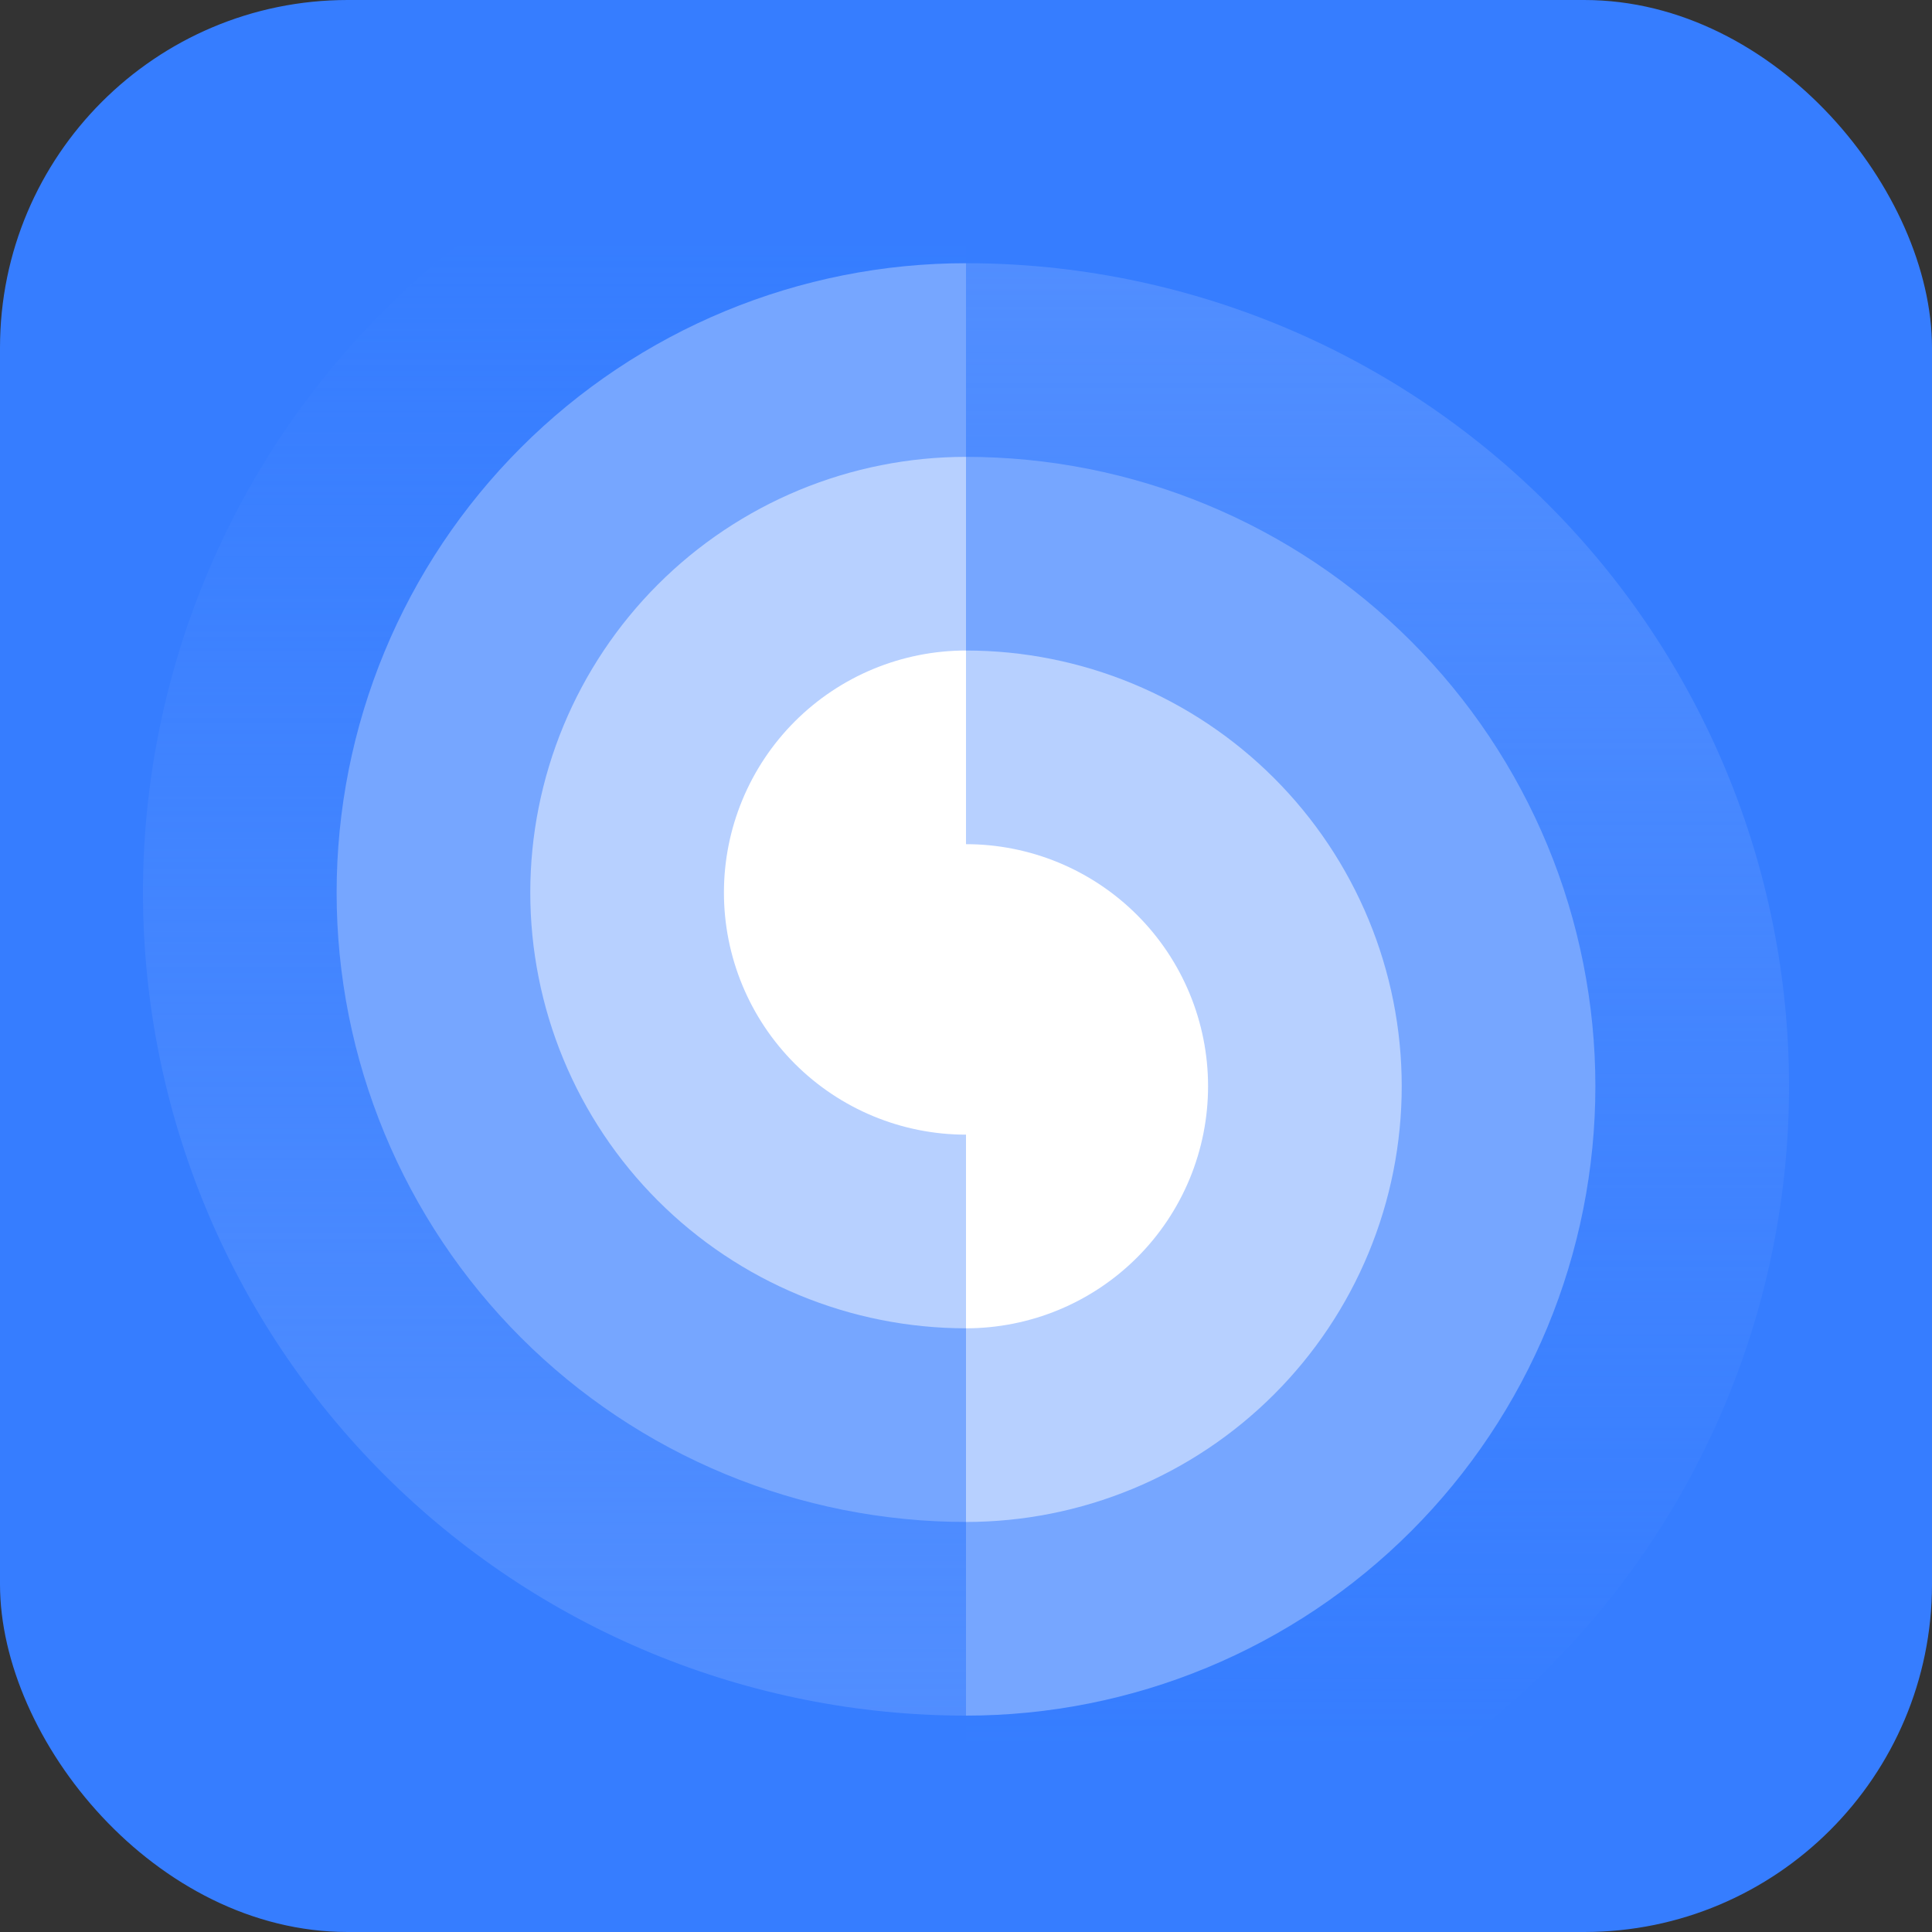
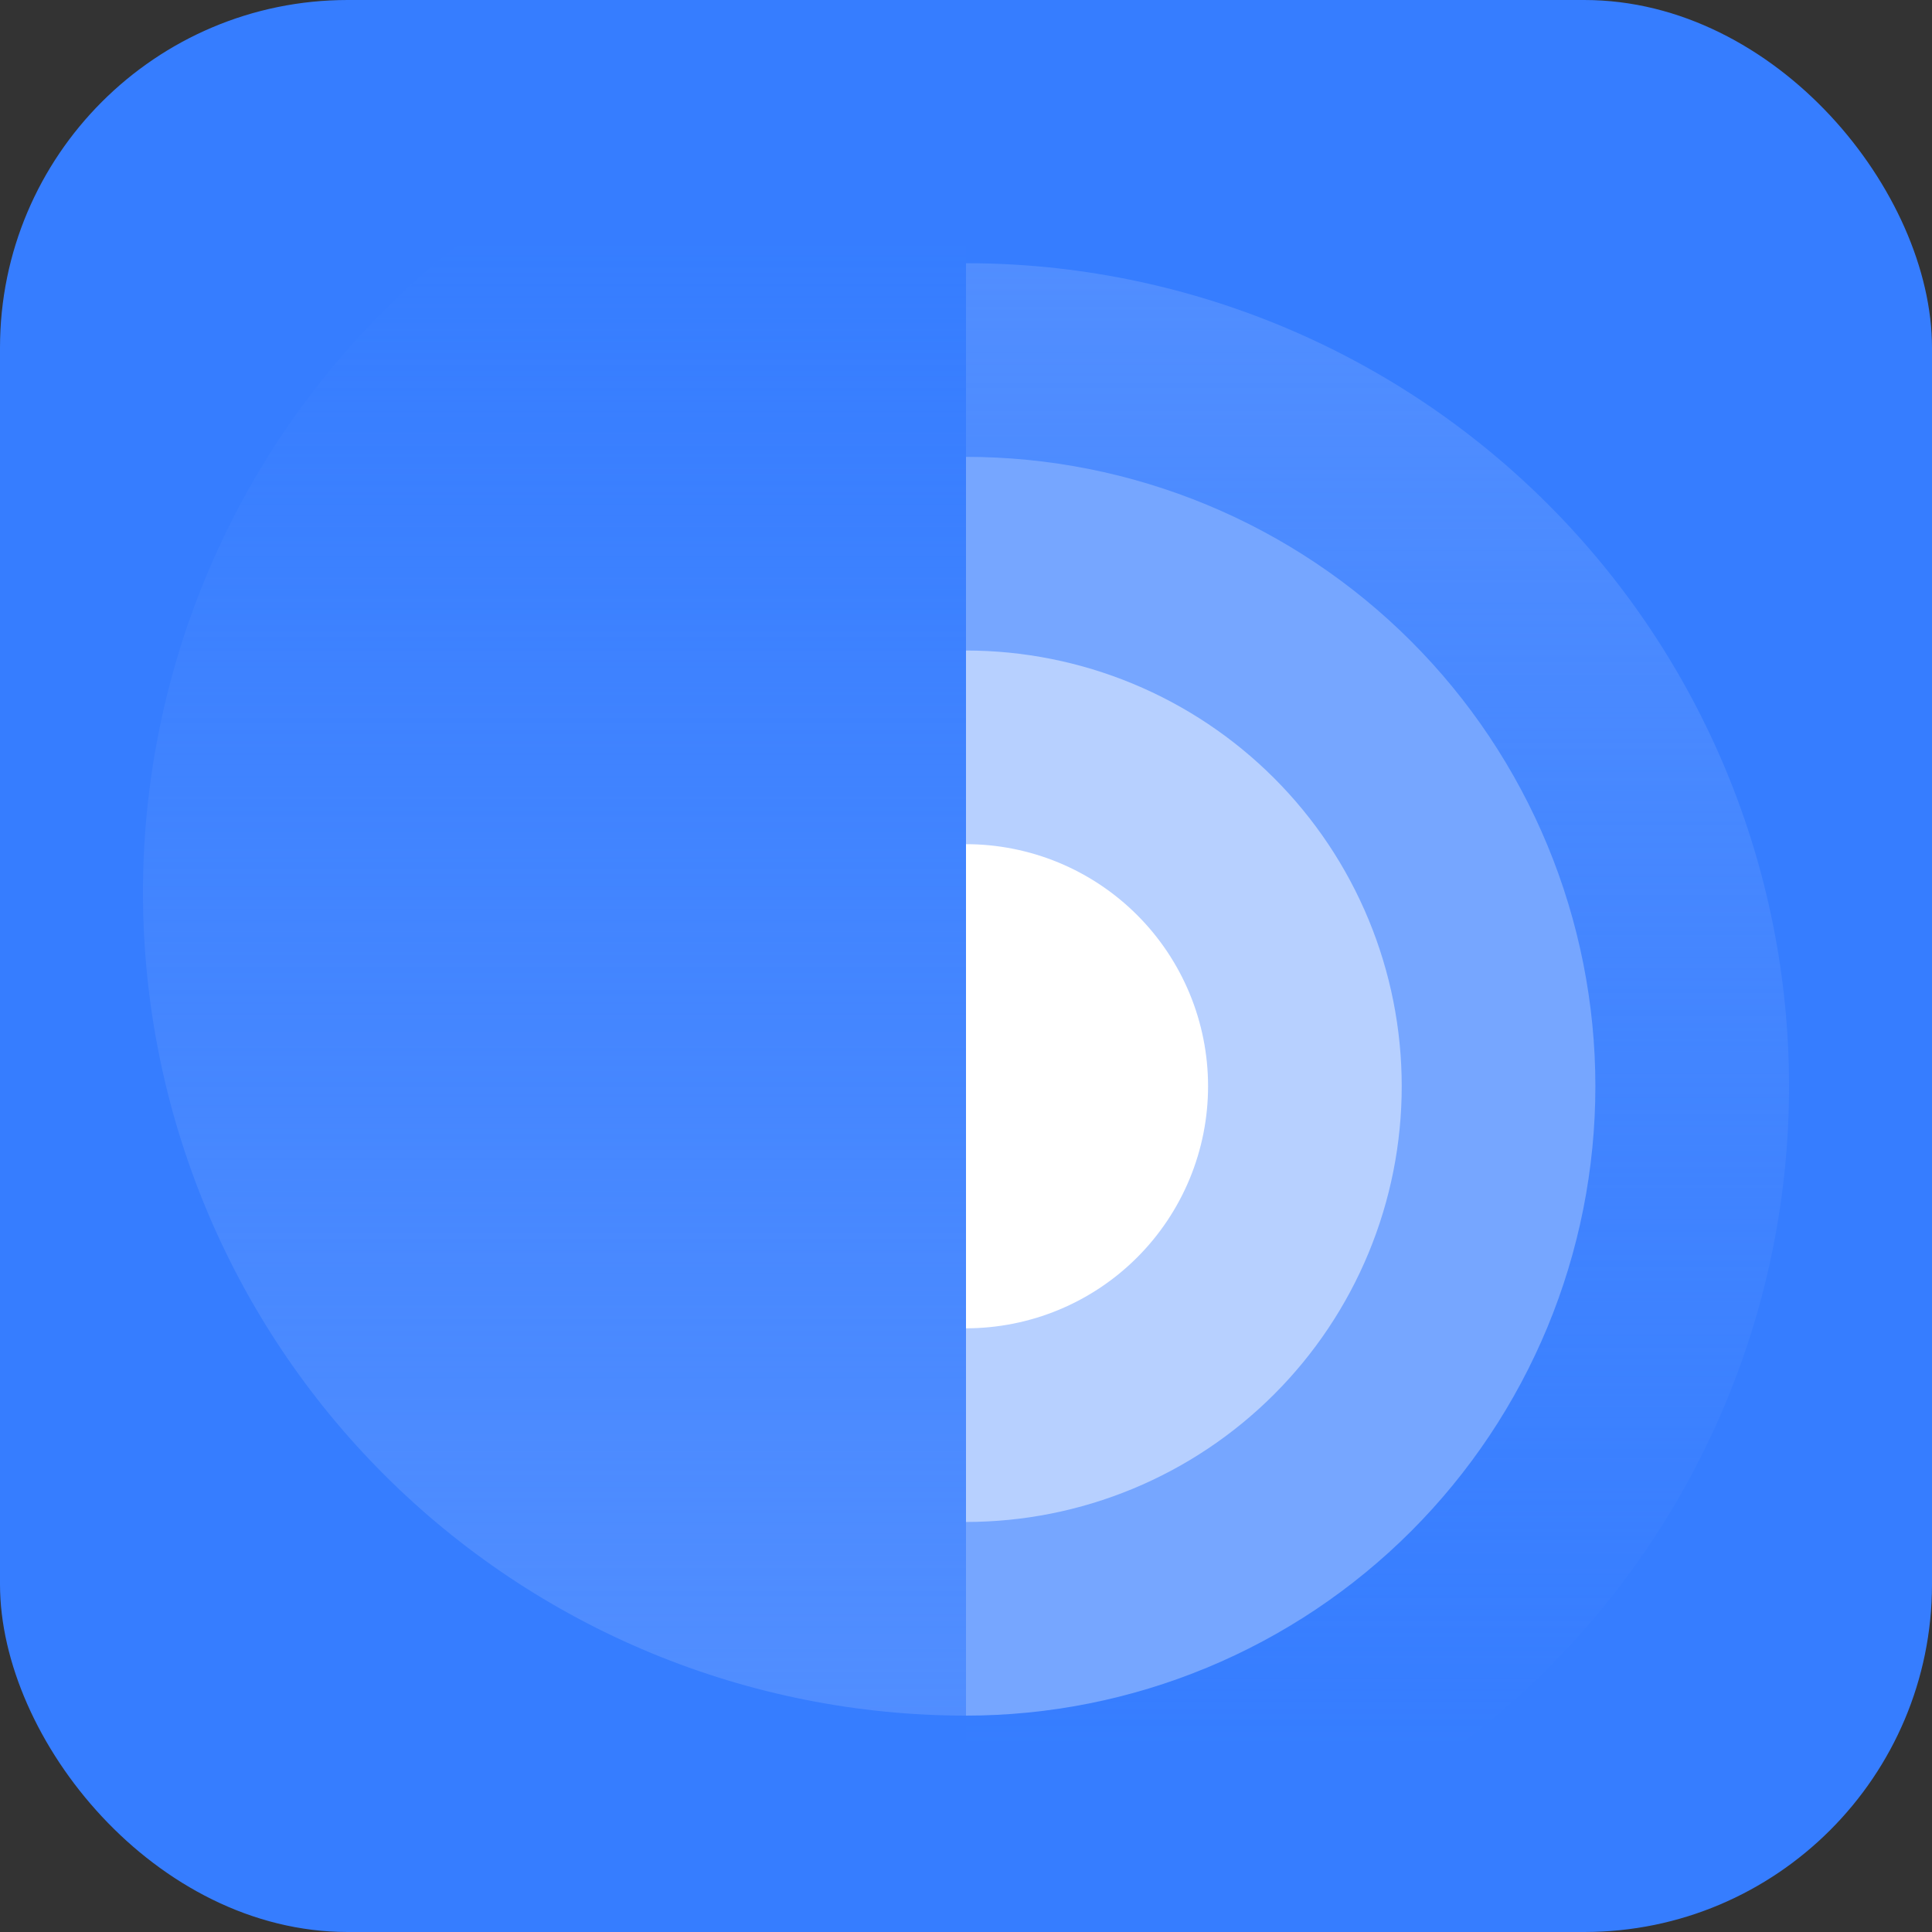
<svg xmlns="http://www.w3.org/2000/svg" width="500" height="500" viewBox="0 0 500 500" fill="none">
  <rect x="0" y="0" width="500" height="500" fill="#333333" stroke="none" />
  <rect width="500" height="500" rx="90" fill="#367DFF" />
  <path d="M250 18C222.028 18 194.331 23.509 168.488 34.214C142.646 44.918 119.165 60.607 99.386 80.386C79.607 100.165 63.918 123.646 53.214 149.488C42.509 175.331 37 203.028 37 231C37 258.972 42.509 286.669 53.214 312.512C63.918 338.354 79.607 361.835 99.386 381.614C119.165 401.393 142.646 417.082 168.488 427.786C194.331 438.491 222.028 444 250 444L250 231V18Z" fill="url(#paint0_linear_1787_49371)" />
-   <path d="M250 68.118C228.61 68.118 207.429 72.331 187.668 80.516C167.906 88.702 149.95 100.7 134.825 115.825C119.7 130.95 107.702 148.906 99.516 168.668C91.331 188.429 87.118 209.61 87.118 231C87.118 252.39 91.331 273.571 99.516 293.332C107.702 313.094 119.7 331.05 134.825 346.175C149.95 361.3 167.906 373.298 187.668 381.484C207.429 389.669 228.61 393.882 250 393.882L250 231V68.118Z" fill="#76A6FF" />
-   <path d="M250 118.235C235.192 118.235 220.528 121.152 206.847 126.819C193.166 132.486 180.734 140.792 170.263 151.263C159.792 161.734 151.486 174.166 145.819 187.847C140.152 201.528 137.235 216.192 137.235 231C137.235 245.808 140.152 260.472 145.819 274.153C151.486 287.834 159.792 300.266 170.263 310.737C180.734 321.208 193.166 329.514 206.847 335.181C220.528 340.848 235.192 343.765 250 343.765V231V118.235Z" fill="#B7D0FF" />
-   <path d="M250 168.353C241.773 168.353 233.627 169.973 226.026 173.122C218.425 176.27 211.519 180.885 205.702 186.702C199.885 192.519 195.27 199.425 192.122 207.026C188.973 214.627 187.353 222.773 187.353 231C187.353 239.227 188.973 247.373 192.122 254.974C195.27 262.575 199.885 269.481 205.702 275.298C211.519 281.115 218.425 285.73 226.026 288.878C233.627 292.027 241.773 293.647 250 293.647V231V168.353Z" fill="white" />
  <path d="M250 68.118C277.972 68.118 305.669 73.627 331.512 84.331C357.354 95.036 380.835 110.725 400.614 130.504C420.393 150.283 436.082 173.764 446.786 199.606C457.491 225.448 463 253.146 463 281.118C463 309.089 457.491 336.787 446.786 362.629C436.082 388.472 420.393 411.953 400.614 431.731C380.835 451.51 357.354 467.2 331.512 477.904C305.669 488.608 277.972 494.118 250 494.118L250 281.118V68.118Z" fill="url(#paint1_linear_1787_49371)" />
  <path d="M250 118.235C271.39 118.235 292.571 122.448 312.332 130.634C332.094 138.82 350.05 150.817 365.175 165.942C380.3 181.067 392.298 199.023 400.484 218.785C408.669 238.547 412.882 259.728 412.882 281.118C412.882 302.508 408.669 323.688 400.484 343.45C392.298 363.212 380.3 381.168 365.175 396.293C350.05 411.418 332.094 423.416 312.332 431.601C292.571 439.787 271.39 444 250 444L250 281.118V118.235Z" fill="#76A6FF" />
  <path d="M250 168.353C264.808 168.353 279.472 171.27 293.153 176.937C306.834 182.604 319.266 190.91 329.737 201.381C340.208 211.852 348.514 224.283 354.181 237.964C359.848 251.646 362.765 266.309 362.765 281.118C362.765 295.926 359.848 310.59 354.181 324.271C348.514 337.952 340.208 350.383 329.737 360.854C319.266 371.326 306.834 379.632 293.153 385.299C279.472 390.966 264.808 393.882 250 393.882V281.118V168.353Z" fill="#B7D0FF" />
  <path d="M250 218.471C258.227 218.471 266.373 220.091 273.974 223.239C281.575 226.388 288.481 231.002 294.298 236.82C300.115 242.637 304.73 249.543 307.878 257.144C311.027 264.744 312.647 272.891 312.647 281.118C312.647 289.345 311.027 297.491 307.878 305.092C304.73 312.692 300.115 319.599 294.298 325.416C288.481 331.233 281.575 335.848 273.974 338.996C266.373 342.144 258.227 343.765 250 343.765V281.118V218.471Z" fill="white" />
  <defs>
    <linearGradient id="paint0_linear_1787_49371" x1="143.5" y1="18" x2="143.5" y2="444" gradientUnits="userSpaceOnUse">
      <stop offset="0.104" stop-color="#518EFF" stop-opacity="0" />
      <stop offset="1" stop-color="#518EFF" />
    </linearGradient>
    <linearGradient id="paint1_linear_1787_49371" x1="356.5" y1="68.118" x2="356.5" y2="494.118" gradientUnits="userSpaceOnUse">
      <stop stop-color="#518EFF" />
      <stop offset="0.901" stop-color="#518EFF" stop-opacity="0" />
    </linearGradient>
  </defs>
</svg>